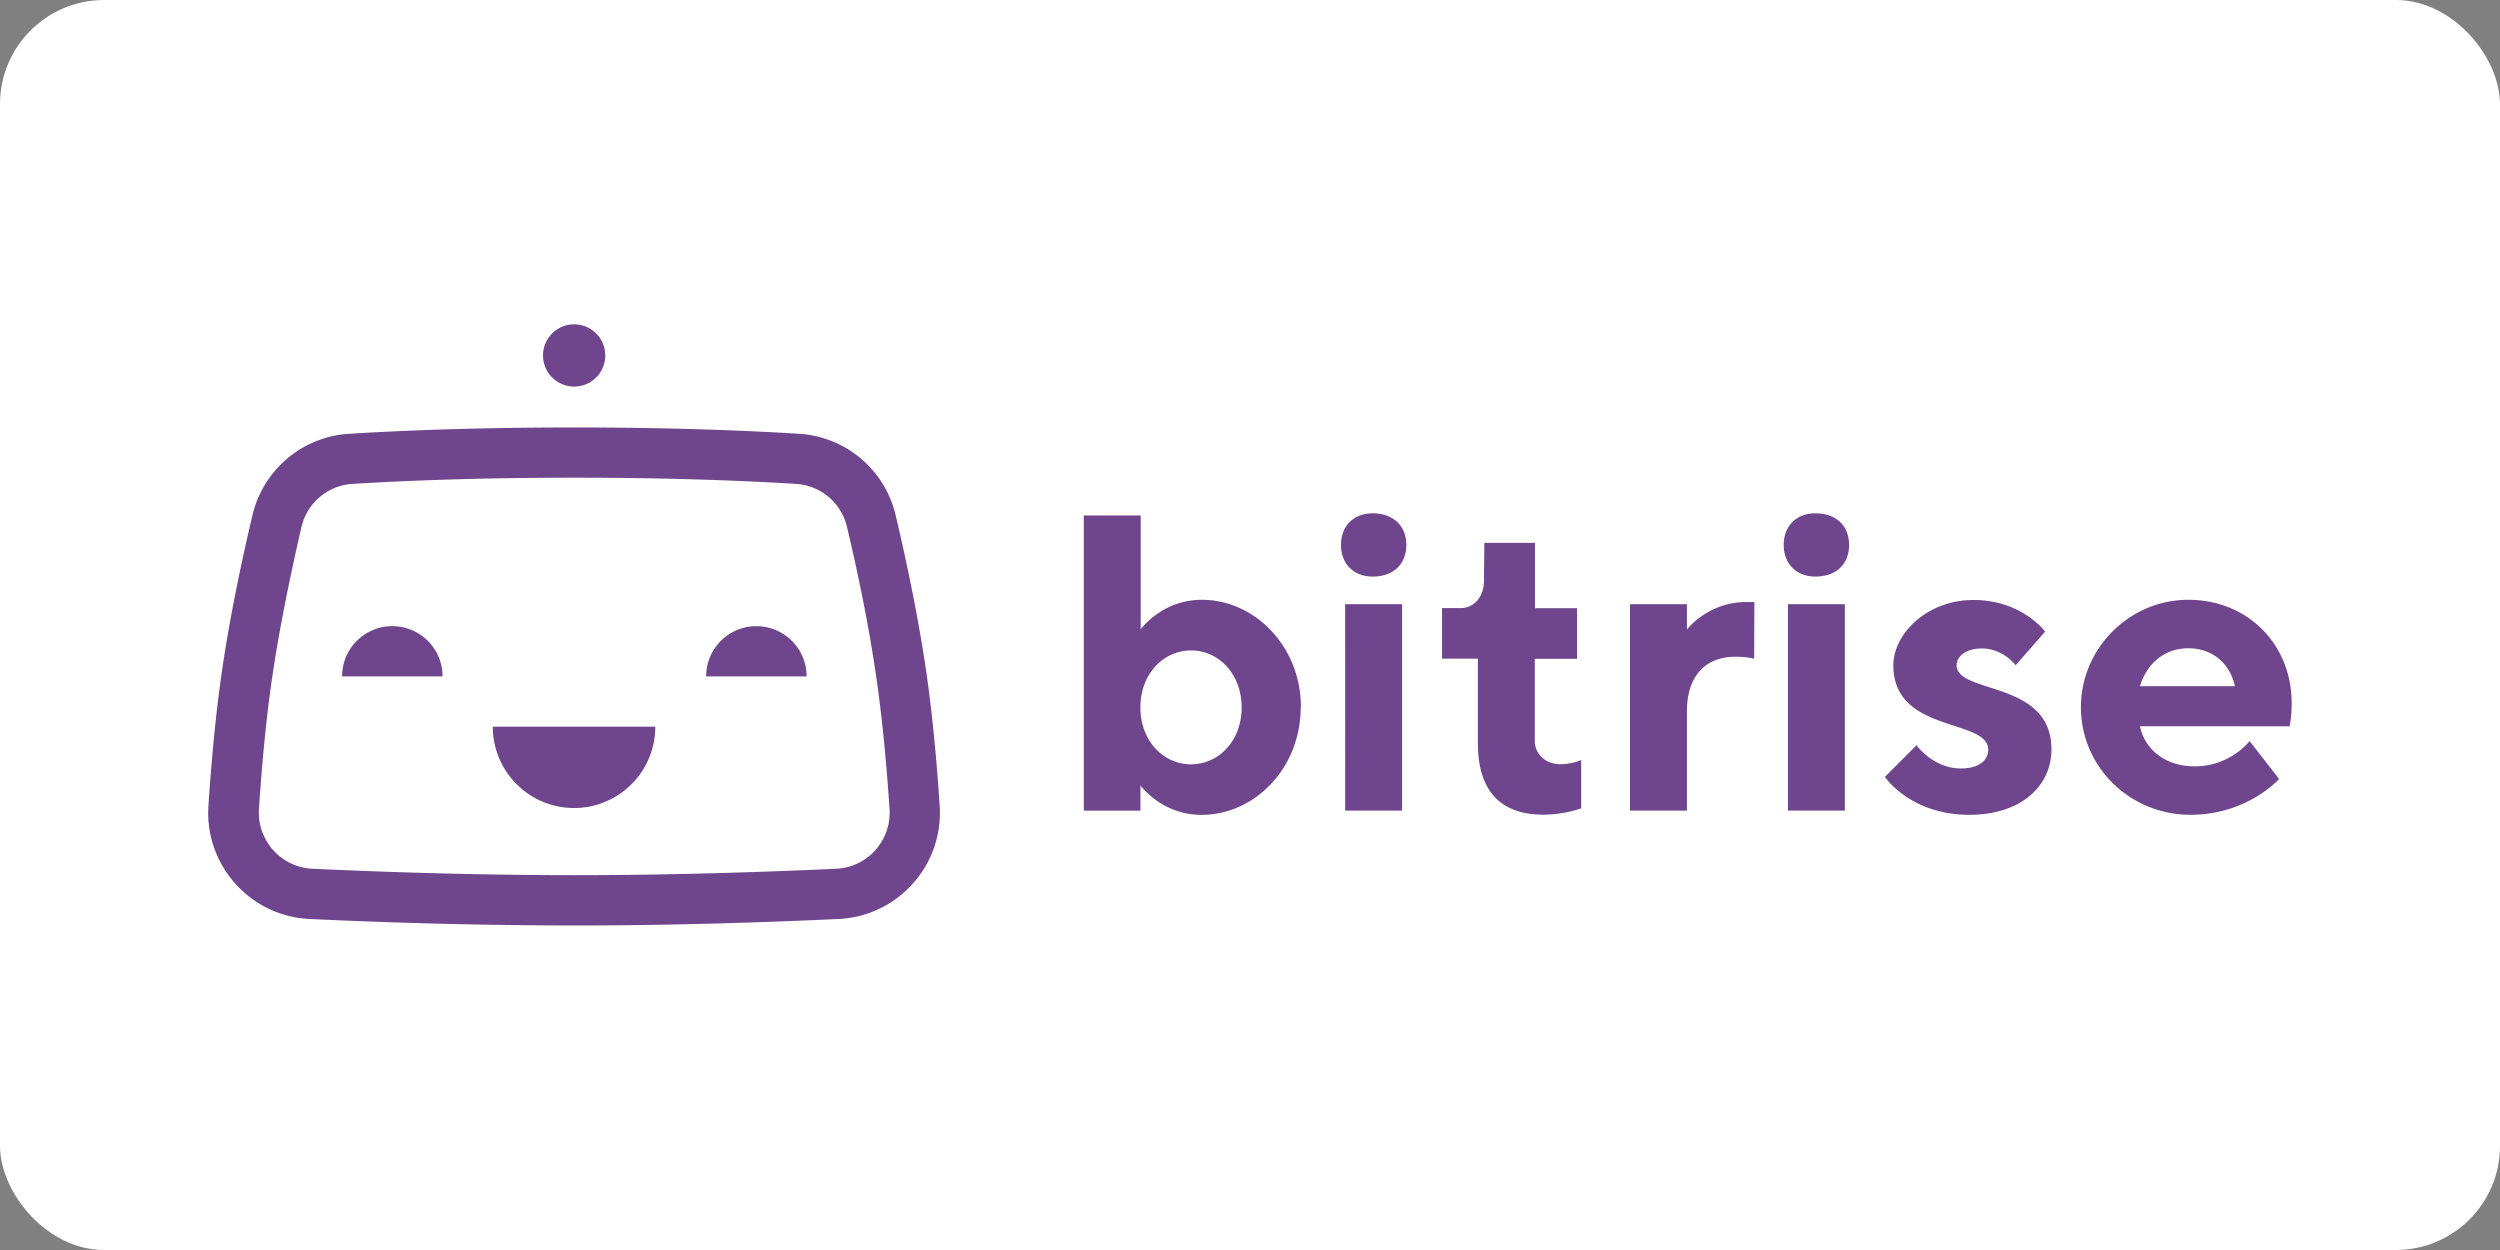
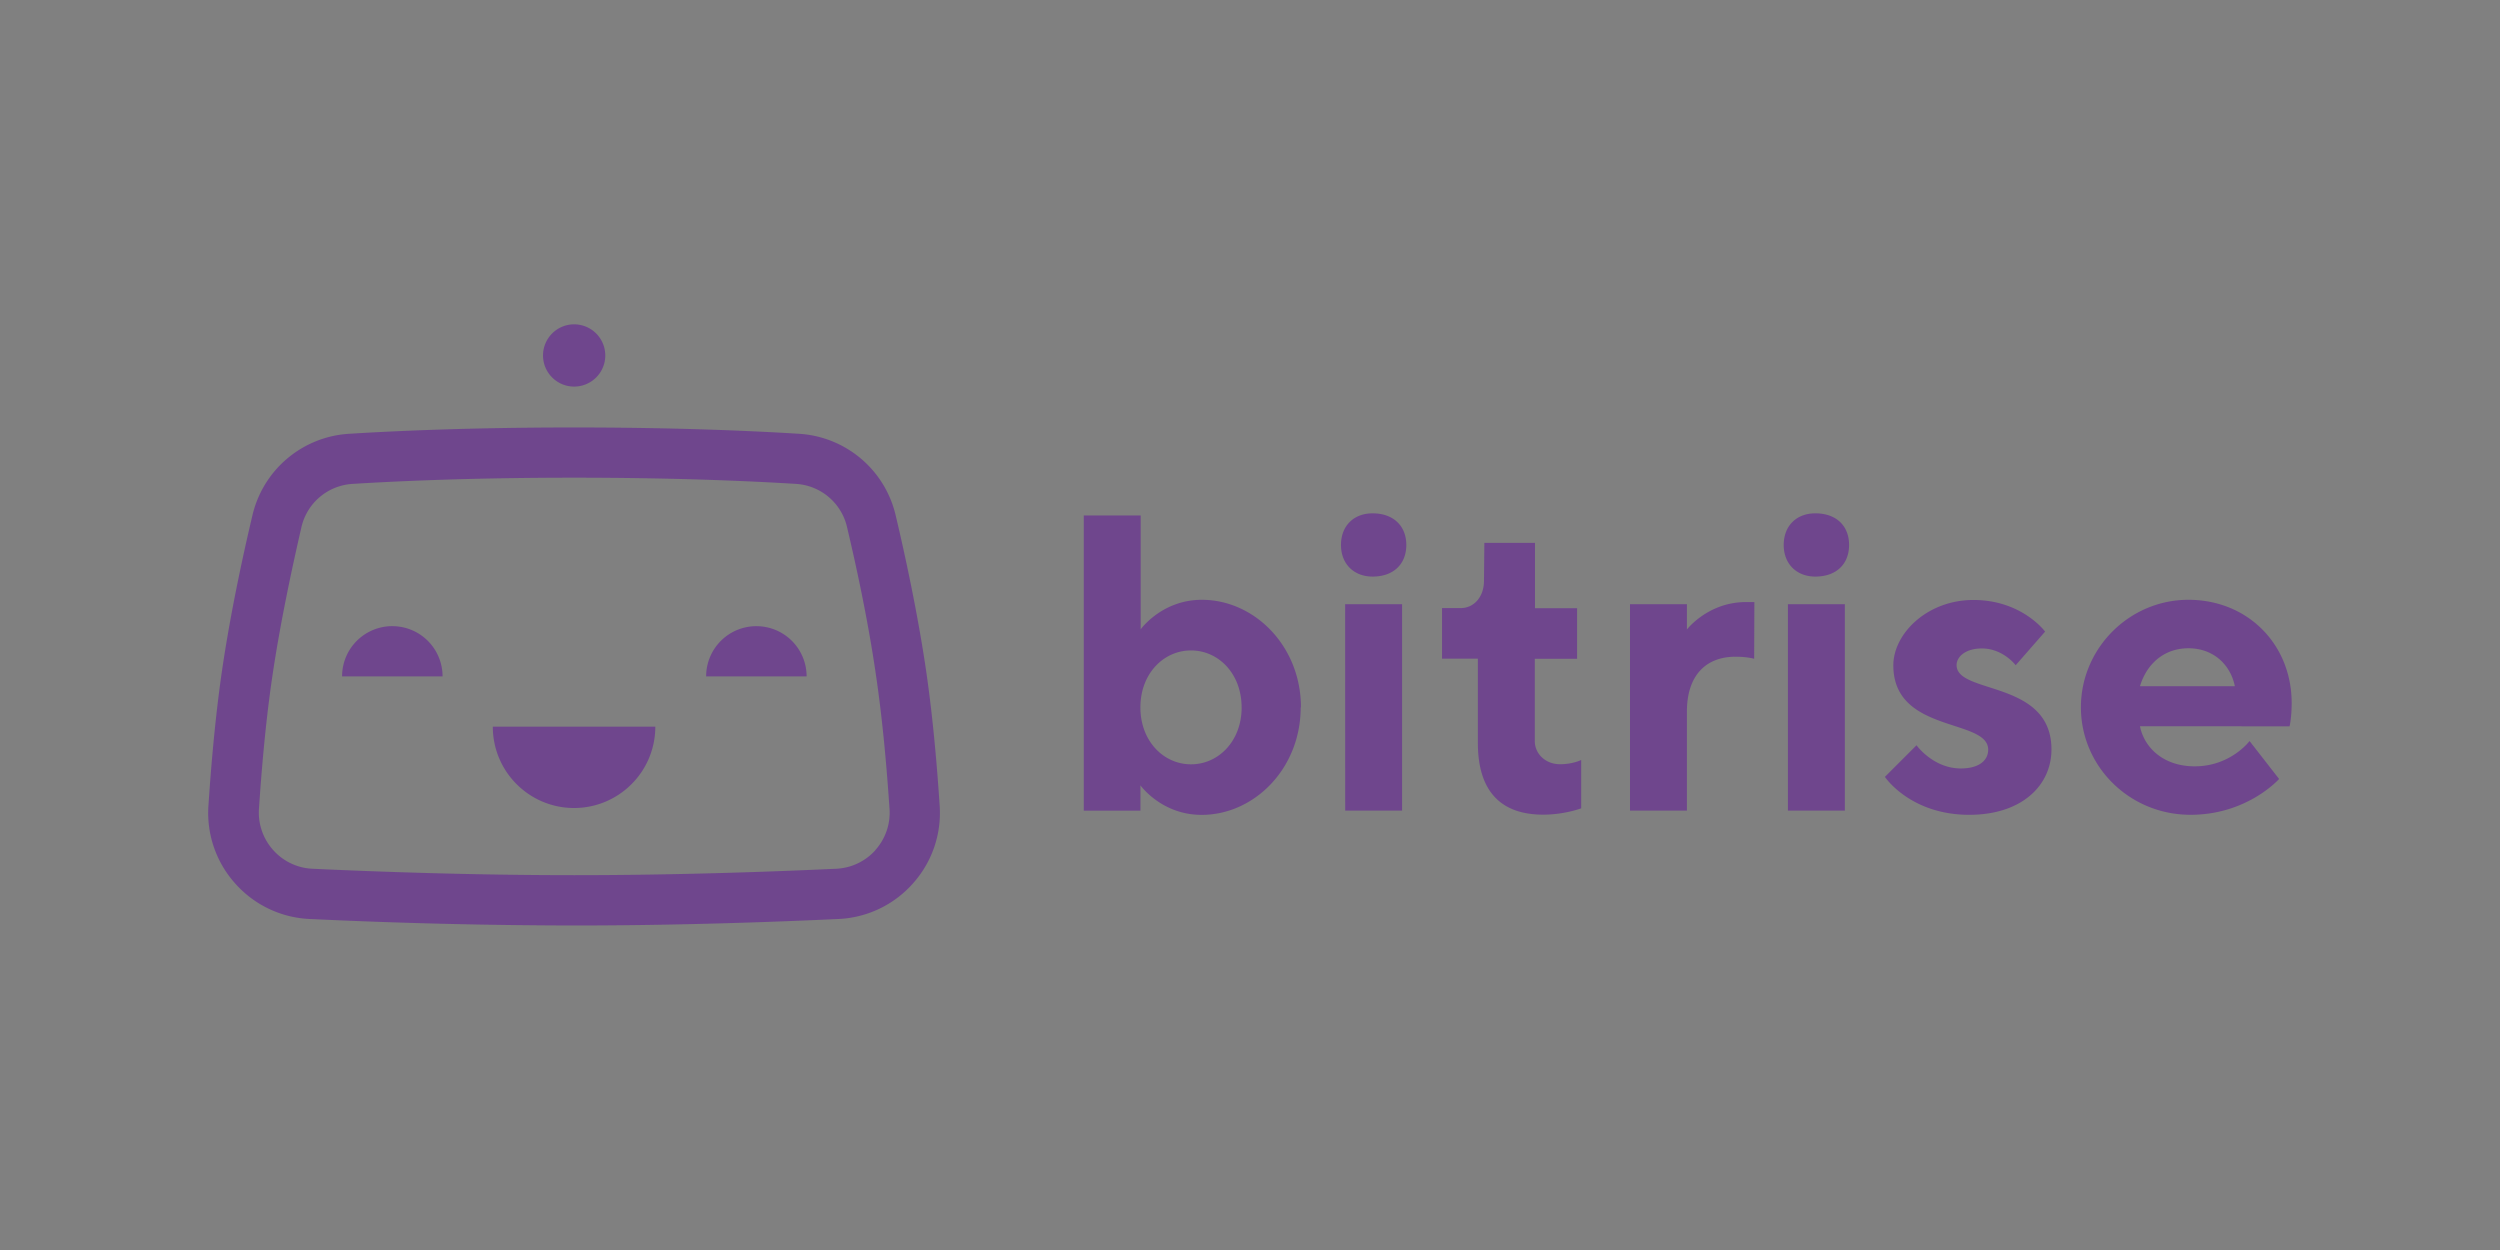
<svg xmlns="http://www.w3.org/2000/svg" width="120" height="60" fill-rule="evenodd" fill="#6f468d">
  <rect width="100%" height="100%" fill="#808080" stroke="none" />
-   <rect width="120" height="60" rx="5" fill="white" />
  <path d="M27.56 38.785c-2.157 0-3.905-1.748-3.905-3.905h7.8c0 2.157-1.748 3.905-3.905 3.905zm-8.728-8.73a2.41 2.41 0 0 0-2.412 2.413h4.823a2.41 2.41 0 0 0-2.412-2.412m17.475 0a2.41 2.41 0 0 0-2.411 2.411h4.822a2.41 2.41 0 0 0-2.412-2.411m-8.746-11.5c.534 0 1.027-.285 1.294-.747s.267-1.032 0-1.494-.76-.747-1.294-.747c-.825 0-1.494.67-1.494 1.494s.67 1.494 1.494 1.494M42.026 40.8a2.69 2.69 0 0 1-1.89.9c-3.014.14-7.643.308-12.573.308S18.003 41.84 15 41.7a2.68 2.68 0 0 1-1.89-.9 2.69 2.69 0 0 1-.68-1.973c.16-2.412.374-4.546.64-6.345.393-2.67.985-5.38 1.4-7.184a2.68 2.68 0 0 1 2.457-2.071c2.186-.136 5.806-.298 10.637-.298s8.45.162 10.637.298a2.68 2.68 0 0 1 2.456 2.071c.428 1.804 1.02 4.516 1.4 7.184.265 1.8.48 3.934.64 6.345a2.68 2.68 0 0 1-.679 1.975m2.426-8.67c-.406-2.753-1.012-5.537-1.45-7.388a5.08 5.08 0 0 0-4.653-3.923c-2.22-.138-5.894-.303-10.787-.303s-8.566.165-10.786.303a5.08 5.08 0 0 0-4.653 3.923c-.438 1.85-1.045 4.634-1.45 7.388-.274 1.863-.496 4.062-.66 6.54a5.07 5.07 0 0 0 1.287 3.738 5.08 5.08 0 0 0 3.577 1.702 278.24 278.24 0 0 0 12.686.312c4.976 0 9.645-.17 12.686-.312 1.373-.06 2.664-.674 3.576-1.702a5.07 5.07 0 0 0 1.287-3.738c-.163-2.476-.385-4.676-.66-6.54m15.153 1.822c0-1.62-1.113-2.733-2.428-2.733s-2.43 1.113-2.43 2.733 1.113 2.733 2.43 2.733 2.43-1.113 2.43-2.733m2.834 0c0 2.935-2.227 5.16-4.757 5.16-1.922 0-2.935-1.416-2.935-1.416v1.214h-2.72v-14.17h2.732v5.465s1.013-1.417 2.935-1.417c2.53 0 4.757 2.227 4.757 5.16m2.124 4.96H67.3V29h-2.733zm1.316-11.234c-.9 0-1.518-.607-1.518-1.518s.607-1.518 1.518-1.518c1 0 1.618.607 1.618 1.518s-.607 1.518-1.62 1.518zm5.364-1.62h2.43v3.138H75.7v2.428h-2.03v3.947c0 .608.506 1.114 1.215 1.114.607 0 1.012-.203 1.012-.203v2.32s-.8.304-1.822.304c-2.024 0-3.137-1.113-3.137-3.44v-4.048h-1.72v-2.428h.9c.607 0 1.113-.507 1.113-1.316zM84.2 31.623s-.304-.1-.9-.1c-1.417 0-2.328.9-2.328 2.63v4.756H78.24V29h2.732v1.215s1.013-1.316 2.834-1.316h.404zm1.62 7.287h2.733V29H85.82zm1.316-11.234c-.9 0-1.518-.607-1.518-1.518s.607-1.518 1.518-1.518c1.012 0 1.62.607 1.62 1.518s-.607 1.518-1.62 1.518zm9.613 4.25s-.607-.8-1.618-.8c-.8 0-1.215.406-1.215.8 0 1.417 4.554.7 4.554 4.048 0 1.72-1.417 3.137-3.947 3.137-2.834 0-4.048-1.82-4.048-1.82l1.518-1.518s.8 1.113 2.124 1.113c.9 0 1.316-.404 1.316-.9 0-1.518-4.553-.77-4.553-4.05 0-1.518 1.62-3.137 3.845-3.137 2.327 0 3.44 1.518 3.44 1.518l-1.416 1.618zm5.97 1.013h4.554c-.203-1.013-1.012-1.822-2.227-1.822s-2.024.8-2.327 1.822zm0 1.922c.202 1.013 1.113 1.923 2.63 1.923 1.72 0 2.63-1.214 2.63-1.214l1.417 1.82s-1.518 1.72-4.25 1.72c-2.935 0-5.262-2.327-5.262-5.16s2.327-5.16 5.16-5.16S110 30.916 110 33.75c0 .7-.1 1.113-.1 1.113z" />
</svg>